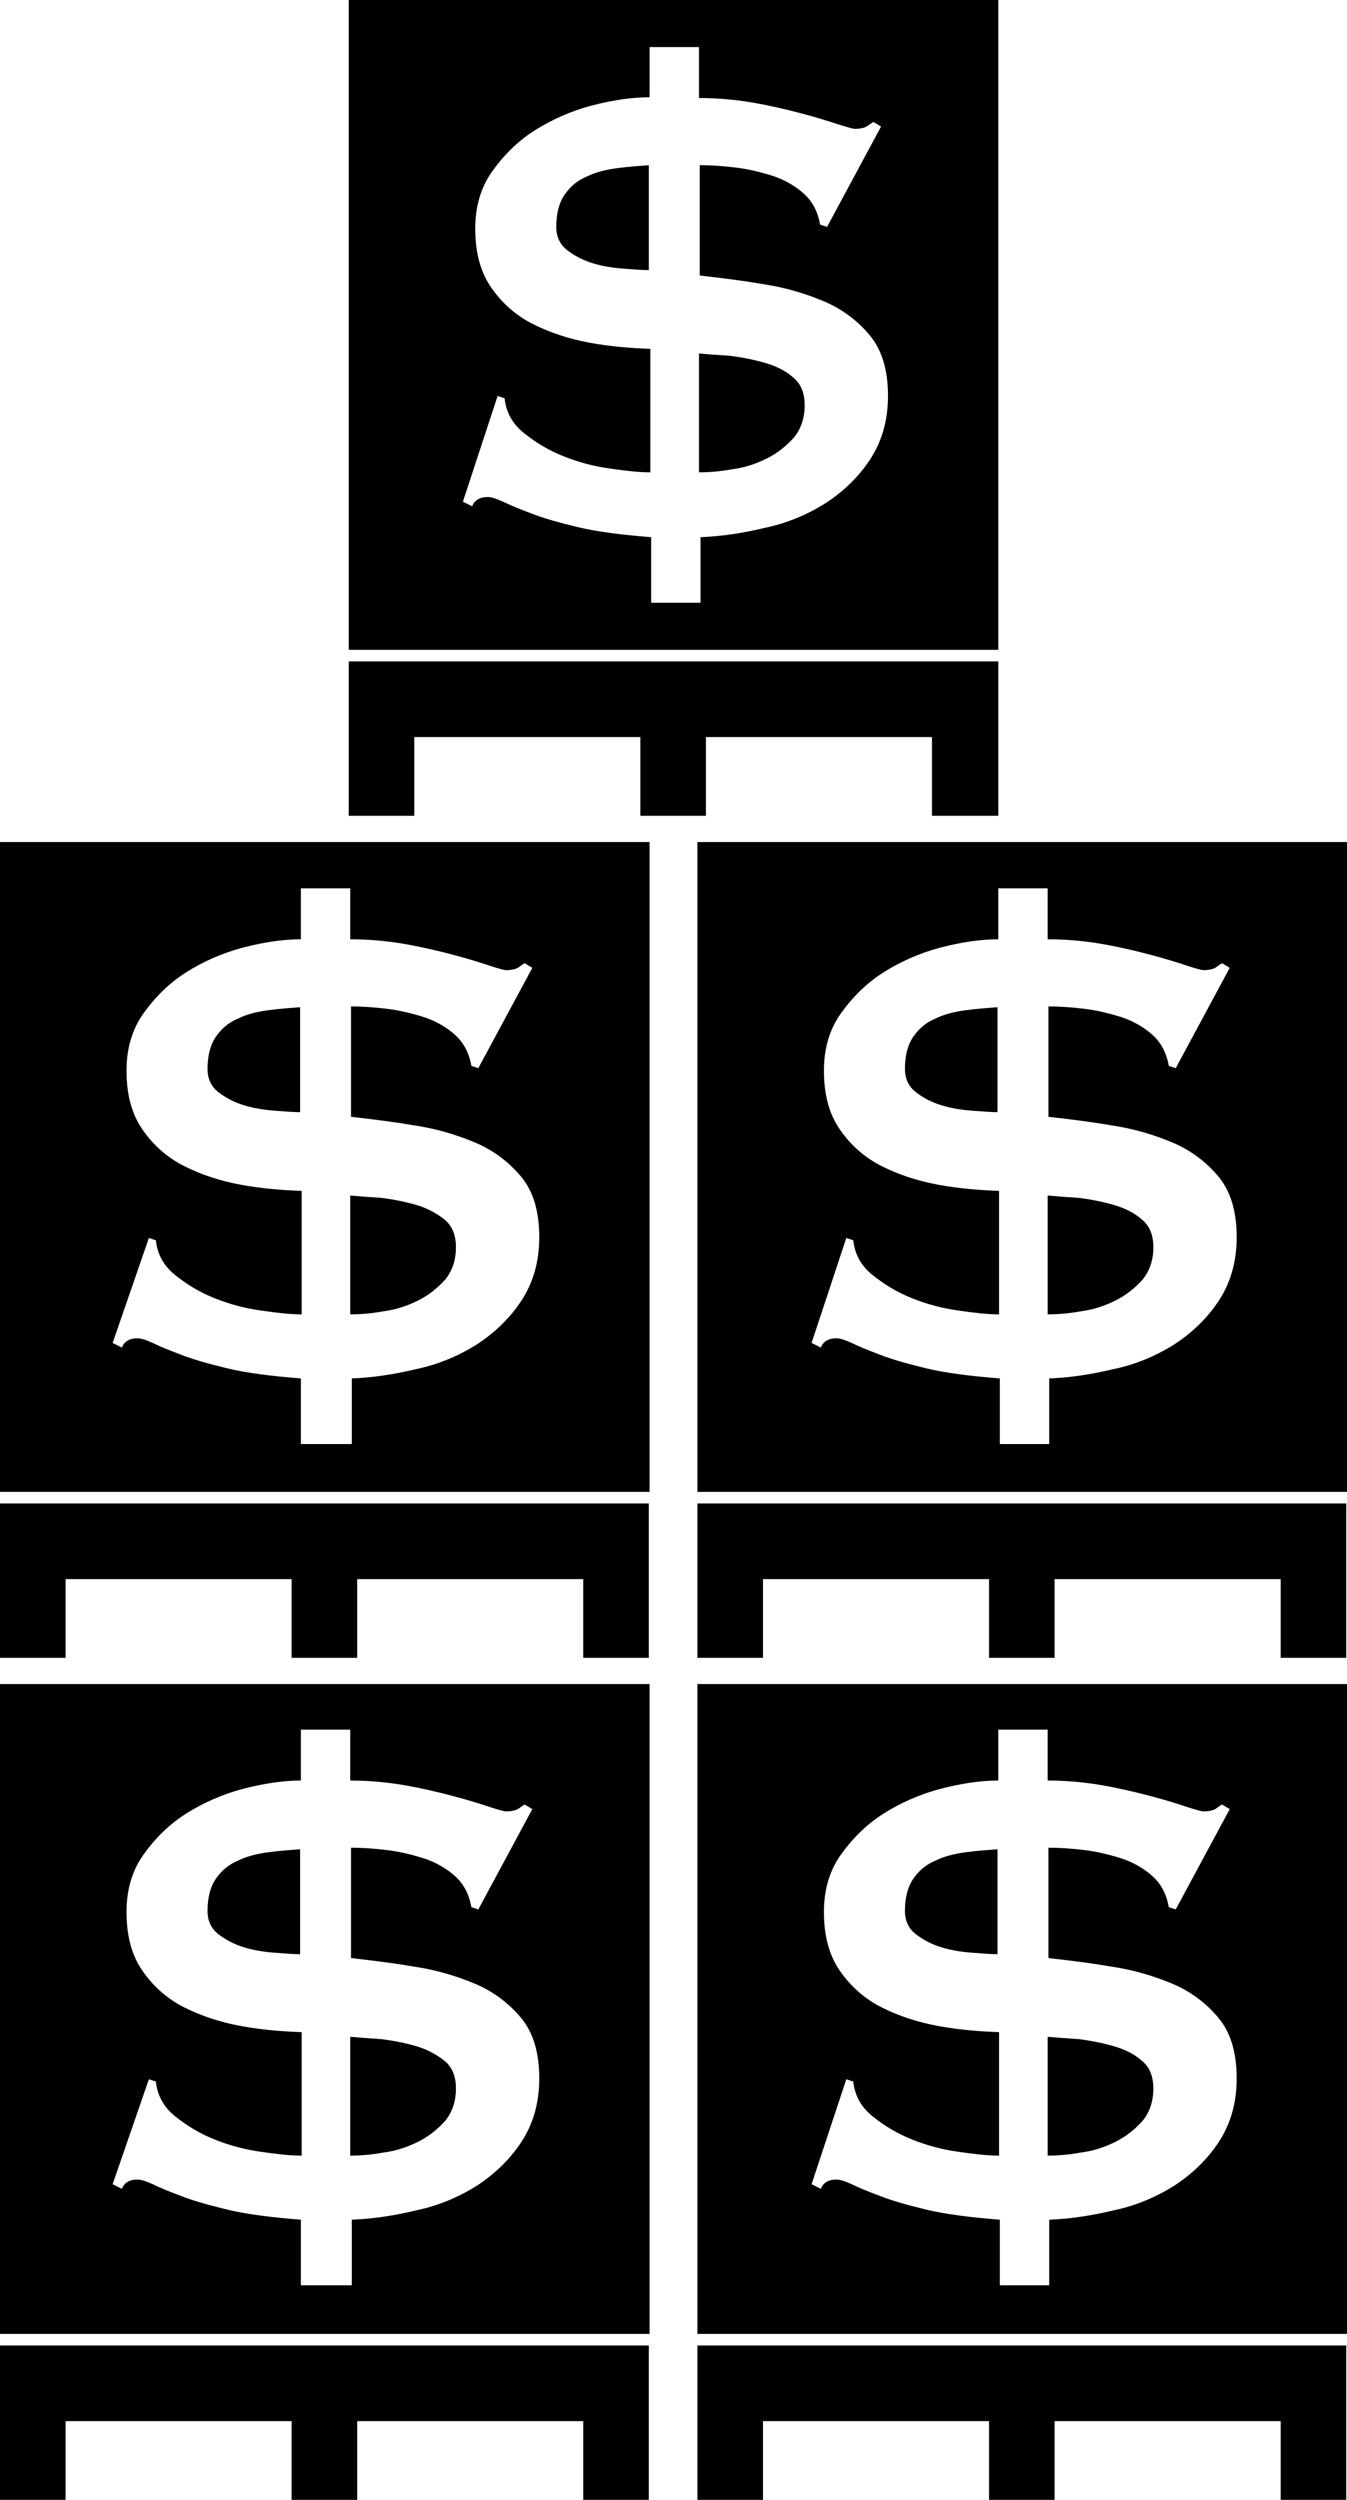
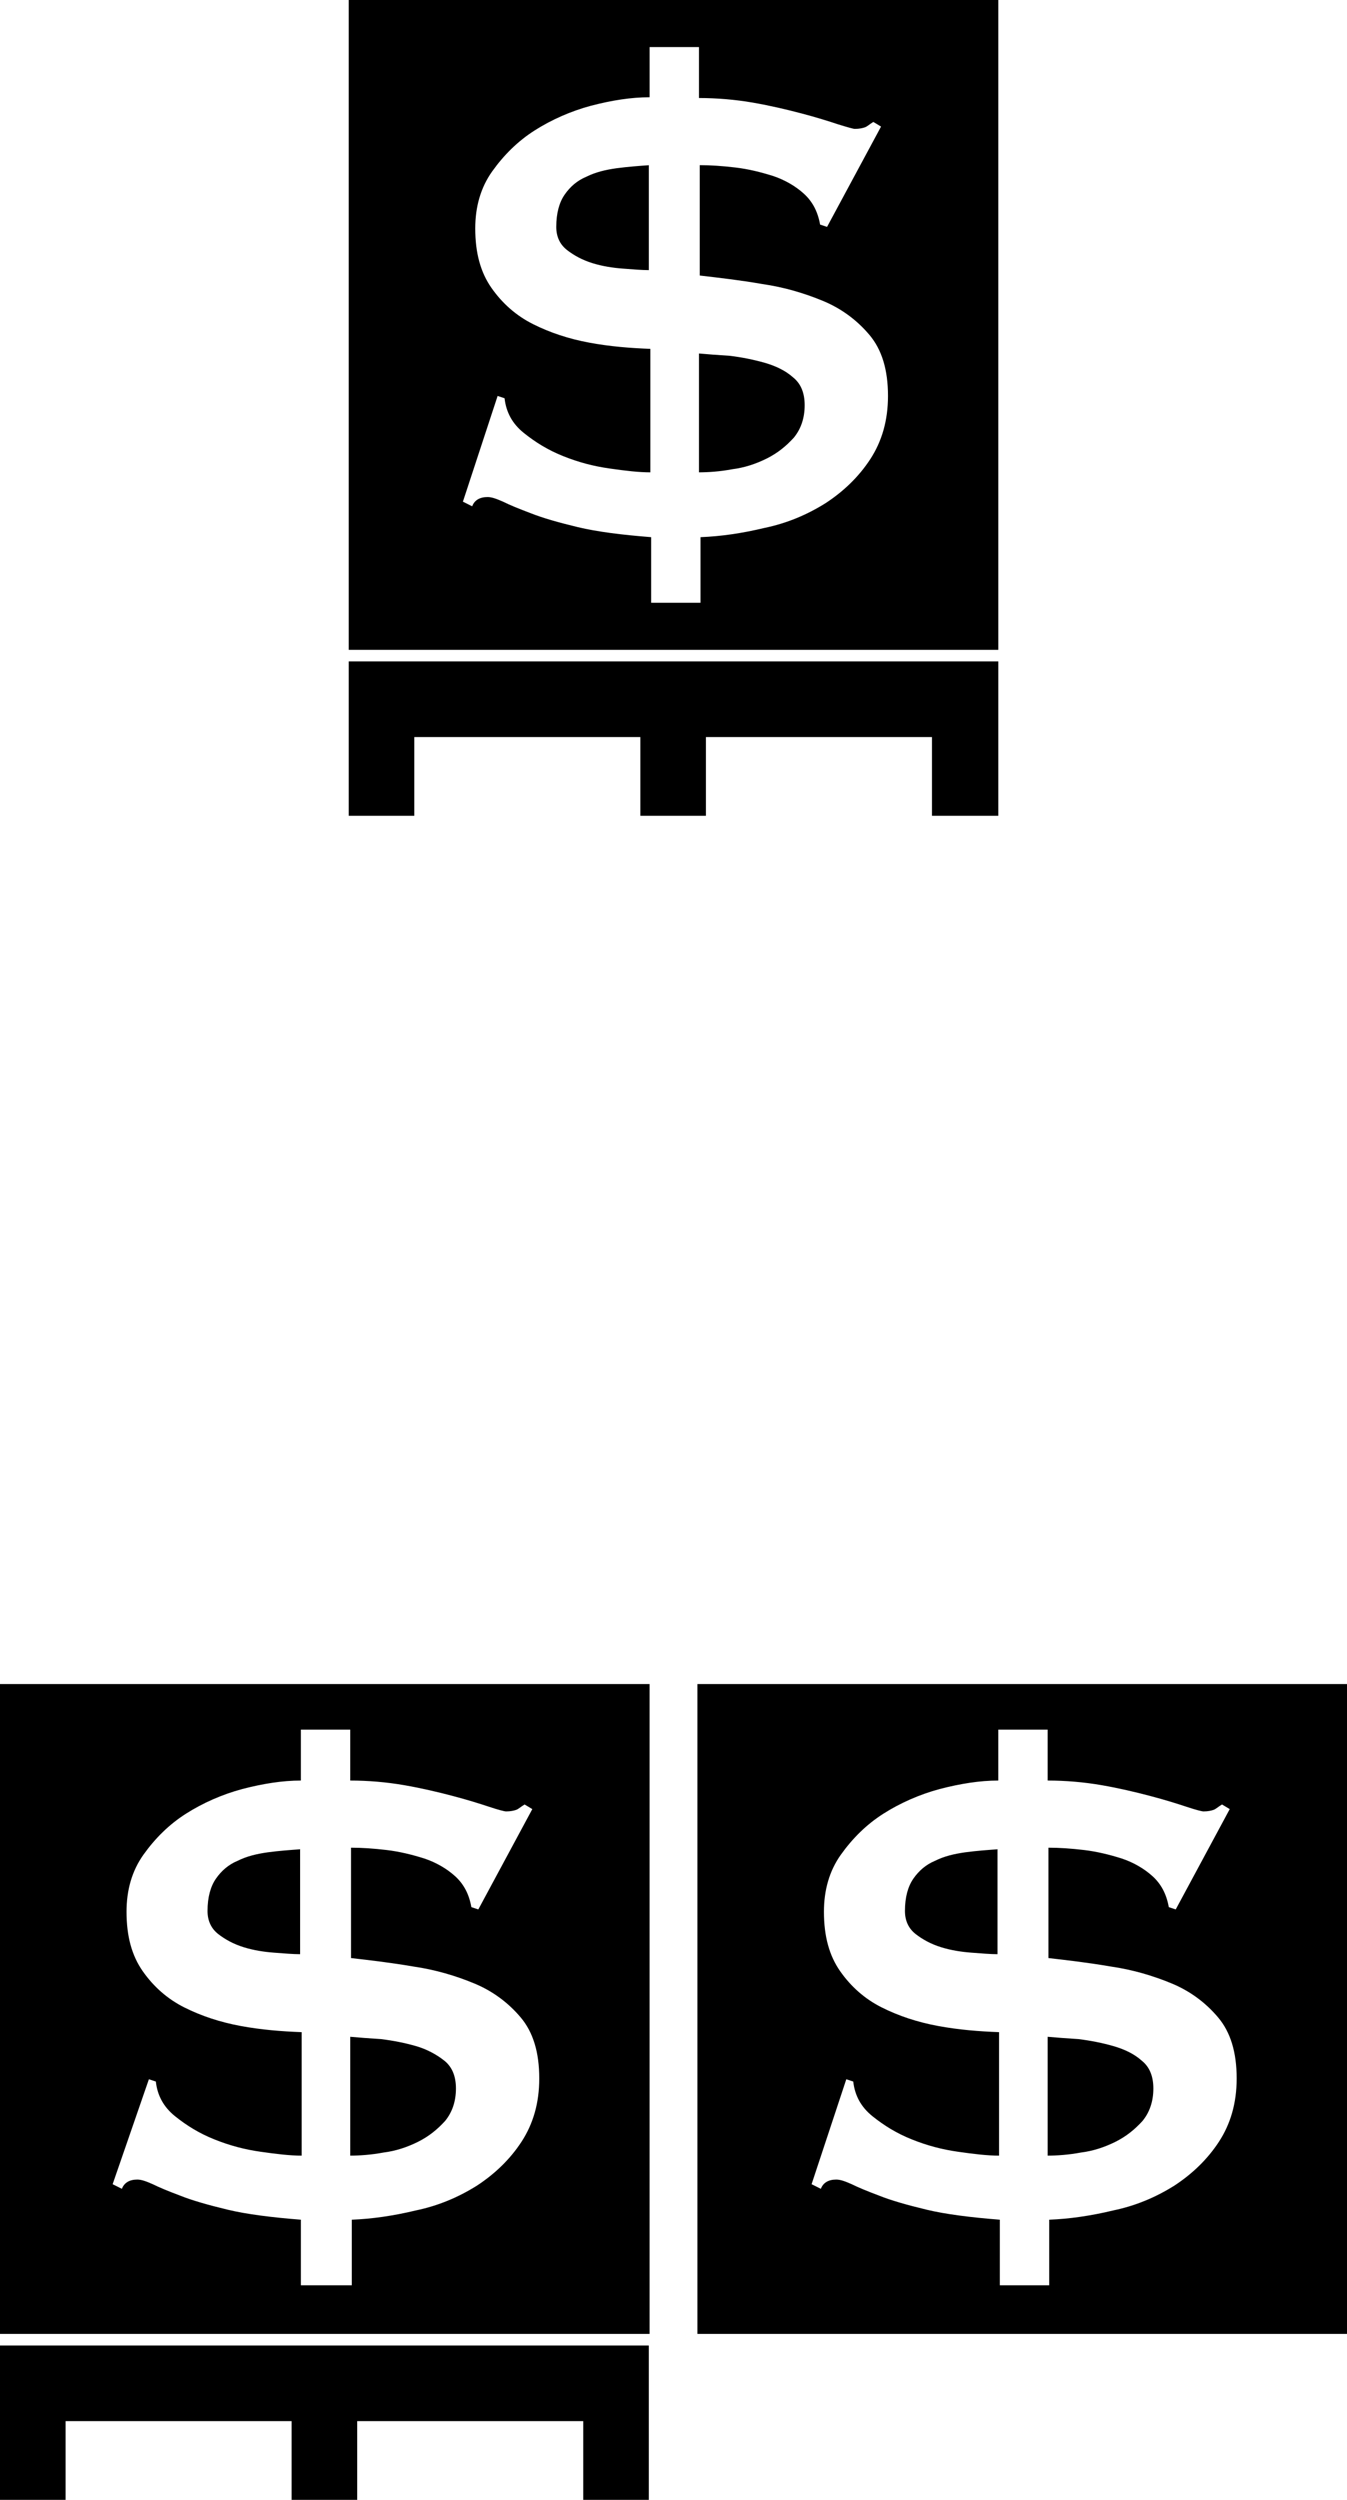
<svg xmlns="http://www.w3.org/2000/svg" version="1.1" id="svg2" x="0" y="0" viewBox="0 0 174.6 323.9" xml:space="preserve">
  <style>.st1{display:inline;stroke:#000;stroke-width:2}</style>
  <switch>
    <g>
      <g id="g3104" transform="translate(57.403)">
        <g id="g3100">
          <path d="M-12.2 0v84.2H72V0h-84.2zM7.1 51.3l.9.3c.2 1.8 1 3.3 2.5 4.5 1.5 1.2 3.1 2.2 5.1 3s3.9 1.3 6 1.6c2.1.3 3.8.5 5.3.5v-16c-2.6-.1-5.2-.3-7.9-.8s-5.1-1.3-7.3-2.4c-2.2-1.1-4-2.7-5.4-4.7-1.4-2-2.1-4.5-2.1-7.7 0-2.8.7-5.3 2.2-7.4 1.5-2.1 3.3-3.9 5.5-5.3s4.7-2.5 7.3-3.2c2.7-.7 5.2-1.1 7.6-1.1V6.1h6.4v6.6c2.3 0 4.7.2 7 .6 2.3.4 4.4.9 6.3 1.4 1.9.5 3.5 1 4.7 1.4 1.3.4 2 .6 2.2.6.6 0 1-.1 1.3-.2.3-.1.6-.4 1.1-.7l1 .6-7 13-.9-.3c-.3-1.7-1-3-2.1-4s-2.5-1.8-4-2.3c-1.6-.5-3.2-.9-4.9-1.1-1.7-.2-3.2-.3-4.6-.3v14.3c2.6.3 5.2.6 8.1 1.1 2.8.4 5.5 1.2 7.9 2.2 2.4 1 4.4 2.5 6 4.4 1.6 1.9 2.4 4.5 2.4 7.9 0 3.2-.8 5.9-2.3 8.2-1.5 2.3-3.5 4.2-5.8 5.7-2.4 1.5-5 2.6-7.9 3.2-2.9.7-5.7 1.1-8.3 1.2v8.5H27v-8.5c-3.8-.3-7-.7-9.5-1.3-2.5-.6-4.6-1.2-6.1-1.8-1.6-.6-2.8-1.1-3.6-1.5-.9-.4-1.5-.6-2-.6-1 0-1.7.4-2 1.2L2.6 65l4.5-13.7zm19.7-29.9c-1.4.1-2.8.2-4.3.4-1.4.2-2.7.5-3.9 1.1-1.2.5-2.1 1.3-2.8 2.3-.7 1-1.1 2.4-1.1 4.2 0 1.3.5 2.3 1.4 3 .9.7 2 1.3 3.3 1.7 1.3.4 2.6.6 3.9.7 1.3.1 2.5.2 3.4.2V21.4zm6.3 39.8c1.3 0 2.8-.1 4.4-.4 1.6-.2 3.1-.7 4.5-1.4s2.5-1.6 3.5-2.7c.9-1.1 1.4-2.5 1.4-4.2 0-1.6-.5-2.8-1.5-3.6-1-.9-2.3-1.5-3.7-1.9-1.4-.4-2.9-.7-4.5-.9-1.6-.1-2.9-.2-4-.3v15.4z" />
          <path id="path3046" d="M-12.2 85.7v20h8.5V95.5h29.3v10.2h8.5V95.5h29.3v10.2H72v-20h-84.2z" />
        </g>
      </g>
      <g id="g3100_1_">
-         <path d="M0 109.1v84.2h84.2v-84.2H0zm19.3 51.3l.9.3c.2 1.8 1 3.3 2.5 4.5 1.5 1.2 3.1 2.2 5.1 3s3.9 1.3 6 1.6c2.1.3 3.8.5 5.3.5v-16c-2.6-.1-5.2-.3-7.9-.8s-5.1-1.3-7.3-2.4c-2.2-1.1-4-2.7-5.4-4.7-1.4-2-2.1-4.5-2.1-7.7 0-2.8.7-5.3 2.2-7.4 1.5-2.1 3.3-3.9 5.5-5.3s4.7-2.5 7.3-3.2c2.7-.7 5.2-1.1 7.6-1.1v-6.6h6.4v6.6c2.3 0 4.7.2 7 .6 2.3.4 4.4.9 6.3 1.4 1.9.5 3.5 1 4.7 1.4s2 .6 2.2.6c.6 0 1-.1 1.3-.2.3-.1.6-.4 1.1-.7l1 .6-7 13-.9-.3c-.3-1.7-1-3-2.1-4s-2.5-1.8-4-2.3c-1.6-.5-3.2-.9-4.9-1.1-1.7-.2-3.2-.3-4.6-.3v14.3c2.6.3 5.2.6 8.1 1.1 2.8.4 5.5 1.2 7.9 2.2 2.4 1 4.4 2.5 6 4.4 1.6 1.9 2.4 4.5 2.4 7.9 0 3.2-.8 5.9-2.3 8.2-1.5 2.3-3.5 4.2-5.8 5.7-2.4 1.5-5 2.6-7.9 3.2-2.9.7-5.7 1.1-8.3 1.2v8.5H39v-8.5c-3.8-.3-7-.7-9.5-1.3-2.5-.6-4.6-1.2-6.1-1.8-1.6-.6-2.8-1.1-3.6-1.5-.9-.4-1.5-.6-2-.6-1 0-1.7.4-2 1.2l-1.2-.6 4.7-13.6zM39 130.5c-1.4.1-2.8.2-4.3.4-1.4.2-2.7.5-3.9 1.1-1.2.5-2.1 1.3-2.8 2.3-.7 1-1.1 2.4-1.1 4.2 0 1.3.5 2.3 1.4 3 .9.7 2 1.3 3.3 1.7 1.3.4 2.6.6 3.9.7 1.3.1 2.5.2 3.4.2v-13.6zm6.3 39.8c1.3 0 2.8-.1 4.4-.4 1.6-.2 3.1-.7 4.5-1.4s2.5-1.6 3.5-2.7c.9-1.1 1.4-2.5 1.4-4.2 0-1.6-.5-2.8-1.5-3.6s-2.3-1.5-3.7-1.9c-1.4-.4-2.9-.7-4.5-.9-1.6-.1-2.9-.2-4-.3v15.4z" />
-         <path id="path3046_1_" d="M0 194.8v20h8.5v-10.2h29.3v10.2h8.5v-10.2h29.3v10.2h8.5v-20H0z" />
-       </g>
+         </g>
      <g id="g3100_2_">
-         <path d="M90.4 109.1v84.2h84.2v-84.2H90.4zm19.3 51.3l.9.3c.2 1.8 1 3.3 2.5 4.5 1.5 1.2 3.1 2.2 5.1 3s3.9 1.3 6 1.6c2.1.3 3.8.5 5.3.5v-16c-2.6-.1-5.2-.3-7.9-.8s-5.1-1.3-7.3-2.4c-2.2-1.1-4-2.7-5.4-4.7-1.4-2-2.1-4.5-2.1-7.7 0-2.8.7-5.3 2.2-7.4 1.5-2.1 3.3-3.9 5.5-5.3s4.7-2.5 7.3-3.2c2.7-.7 5.2-1.1 7.6-1.1v-6.6h6.4v6.6c2.3 0 4.7.2 7 .6 2.3.4 4.4.9 6.3 1.4 1.9.5 3.5 1 4.7 1.4s2 .6 2.2.6c.6 0 1-.1 1.3-.2.3-.1.6-.4 1.1-.7l1 .6-7 13-.9-.3c-.3-1.7-1-3-2.1-4s-2.5-1.8-4-2.3c-1.6-.5-3.2-.9-4.9-1.1-1.7-.2-3.2-.3-4.6-.3v14.3c2.6.3 5.2.6 8.1 1.1 2.8.4 5.5 1.2 7.9 2.2 2.4 1 4.4 2.5 6 4.4 1.6 1.9 2.4 4.5 2.4 7.9 0 3.2-.8 5.9-2.3 8.2-1.5 2.3-3.5 4.2-5.8 5.7-2.4 1.5-5 2.6-7.9 3.2-2.9.7-5.7 1.1-8.3 1.2v8.5h-6.4v-8.5c-3.8-.3-7-.7-9.5-1.3-2.5-.6-4.6-1.2-6.1-1.8-1.6-.6-2.8-1.1-3.6-1.5-.9-.4-1.5-.6-2-.6-1 0-1.7.4-2 1.2l-1.2-.6 4.5-13.6zm19.7-29.9c-1.4.1-2.8.2-4.3.4-1.4.2-2.7.5-3.9 1.1-1.2.5-2.1 1.3-2.8 2.3-.7 1-1.1 2.4-1.1 4.2 0 1.3.5 2.3 1.4 3 .9.7 2 1.3 3.3 1.7 1.3.4 2.6.6 3.9.7 1.3.1 2.5.2 3.4.2v-13.6zm6.3 39.8c1.3 0 2.8-.1 4.4-.4 1.6-.2 3.1-.7 4.5-1.4s2.5-1.6 3.5-2.7c.9-1.1 1.4-2.5 1.4-4.2 0-1.6-.5-2.8-1.5-3.6-1-.9-2.3-1.5-3.7-1.9-1.4-.4-2.9-.7-4.5-.9-1.6-.1-2.9-.2-4-.3v15.4z" />
-         <path id="path3046_2_" d="M90.4 194.8v20h8.5v-10.2h29.3v10.2h8.5v-10.2H166v10.2h8.5v-20H90.4z" />
-       </g>
+         </g>
      <g id="g3100_3_">
        <path d="M0 218.2v84.2h84.2v-84.2H0zm19.3 51.2l.9.3c.2 1.8 1 3.3 2.5 4.5 1.5 1.2 3.1 2.2 5.1 3s3.9 1.3 6 1.6c2.1.3 3.8.5 5.3.5v-16c-2.6-.1-5.2-.3-7.9-.8s-5.1-1.3-7.3-2.4c-2.2-1.1-4-2.7-5.4-4.7-1.4-2-2.1-4.5-2.1-7.7 0-2.8.7-5.3 2.2-7.4 1.5-2.1 3.3-3.9 5.5-5.3s4.7-2.5 7.3-3.2c2.7-.7 5.2-1.1 7.6-1.1v-6.6h6.4v6.6c2.3 0 4.7.2 7 .6 2.3.4 4.4.9 6.3 1.4 1.9.5 3.5 1 4.7 1.4s2 .6 2.2.6c.6 0 1-.1 1.3-.2.3-.1.6-.4 1.1-.7l1 .6-7 13-.9-.3c-.3-1.7-1-3-2.1-4s-2.5-1.8-4-2.3c-1.6-.5-3.2-.9-4.9-1.1-1.7-.2-3.2-.3-4.6-.3v14.3c2.6.3 5.2.6 8.1 1.1 2.8.4 5.5 1.2 7.9 2.2 2.4 1 4.4 2.5 6 4.4 1.6 1.9 2.4 4.5 2.4 7.9 0 3.2-.8 5.9-2.3 8.2-1.5 2.3-3.5 4.2-5.8 5.7-2.4 1.5-5 2.6-7.9 3.2-2.9.7-5.7 1.1-8.3 1.2v8.5H39v-8.5c-3.8-.3-7-.7-9.5-1.3-2.5-.6-4.6-1.2-6.1-1.8-1.6-.6-2.8-1.1-3.6-1.5-.9-.4-1.5-.6-2-.6-1 0-1.7.4-2 1.2l-1.2-.6 4.7-13.6zM39 239.6c-1.4.1-2.8.2-4.3.4-1.4.2-2.7.5-3.9 1.1-1.2.5-2.1 1.3-2.8 2.3-.7 1-1.1 2.4-1.1 4.2 0 1.3.5 2.3 1.4 3 .9.7 2 1.3 3.3 1.7 1.3.4 2.6.6 3.9.7 1.3.1 2.5.2 3.4.2v-13.6zm6.3 39.7c1.3 0 2.8-.1 4.4-.4 1.6-.2 3.1-.7 4.5-1.4s2.5-1.6 3.5-2.7c.9-1.1 1.4-2.5 1.4-4.2 0-1.6-.5-2.8-1.5-3.6s-2.3-1.5-3.7-1.9c-1.4-.4-2.9-.7-4.5-.9-1.6-.1-2.9-.2-4-.3v15.4z" />
        <path id="path3046_3_" d="M0 303.9v20h8.5v-10.2h29.3v10.2h8.5v-10.2h29.3v10.2h8.5v-20H0z" />
      </g>
      <g id="g3100_4_">
        <path d="M90.4 218.2v84.2h84.2v-84.2H90.4zm19.3 51.2l.9.3c.2 1.8 1 3.3 2.5 4.5 1.5 1.2 3.1 2.2 5.1 3s3.9 1.3 6 1.6c2.1.3 3.8.5 5.3.5v-16c-2.6-.1-5.2-.3-7.9-.8s-5.1-1.3-7.3-2.4c-2.2-1.1-4-2.7-5.4-4.7-1.4-2-2.1-4.5-2.1-7.7 0-2.8.7-5.3 2.2-7.4 1.5-2.1 3.3-3.9 5.5-5.3s4.7-2.5 7.3-3.2c2.7-.7 5.2-1.1 7.6-1.1v-6.6h6.4v6.6c2.3 0 4.7.2 7 .6 2.3.4 4.4.9 6.3 1.4 1.9.5 3.5 1 4.7 1.4s2 .6 2.2.6c.6 0 1-.1 1.3-.2.3-.1.6-.4 1.1-.7l1 .6-7 13-.9-.3c-.3-1.7-1-3-2.1-4s-2.5-1.8-4-2.3c-1.6-.5-3.2-.9-4.9-1.1-1.7-.2-3.2-.3-4.6-.3v14.3c2.6.3 5.2.6 8.1 1.1 2.8.4 5.5 1.2 7.9 2.2 2.4 1 4.4 2.5 6 4.4 1.6 1.9 2.4 4.5 2.4 7.9 0 3.2-.8 5.9-2.3 8.2-1.5 2.3-3.5 4.2-5.8 5.7-2.4 1.5-5 2.6-7.9 3.2-2.9.7-5.7 1.1-8.3 1.2v8.5h-6.4v-8.5c-3.8-.3-7-.7-9.5-1.3-2.5-.6-4.6-1.2-6.1-1.8-1.6-.6-2.8-1.1-3.6-1.5-.9-.4-1.5-.6-2-.6-1 0-1.7.4-2 1.2l-1.2-.6 4.5-13.6zm19.7-29.8c-1.4.1-2.8.2-4.3.4-1.4.2-2.7.5-3.9 1.1-1.2.5-2.1 1.3-2.8 2.3-.7 1-1.1 2.4-1.1 4.2 0 1.3.5 2.3 1.4 3 .9.7 2 1.3 3.3 1.7 1.3.4 2.6.6 3.9.7 1.3.1 2.5.2 3.4.2v-13.6zm6.3 39.7c1.3 0 2.8-.1 4.4-.4 1.6-.2 3.1-.7 4.5-1.4s2.5-1.6 3.5-2.7c.9-1.1 1.4-2.5 1.4-4.2 0-1.6-.5-2.8-1.5-3.6-1-.9-2.3-1.5-3.7-1.9-1.4-.4-2.9-.7-4.5-.9-1.6-.1-2.9-.2-4-.3v15.4z" />
-         <path id="path3046_4_" d="M90.4 303.9v20h8.5v-10.2h29.3v10.2h8.5v-10.2H166v10.2h8.5v-20H90.4z" />
      </g>
    </g>
  </switch>
</svg>